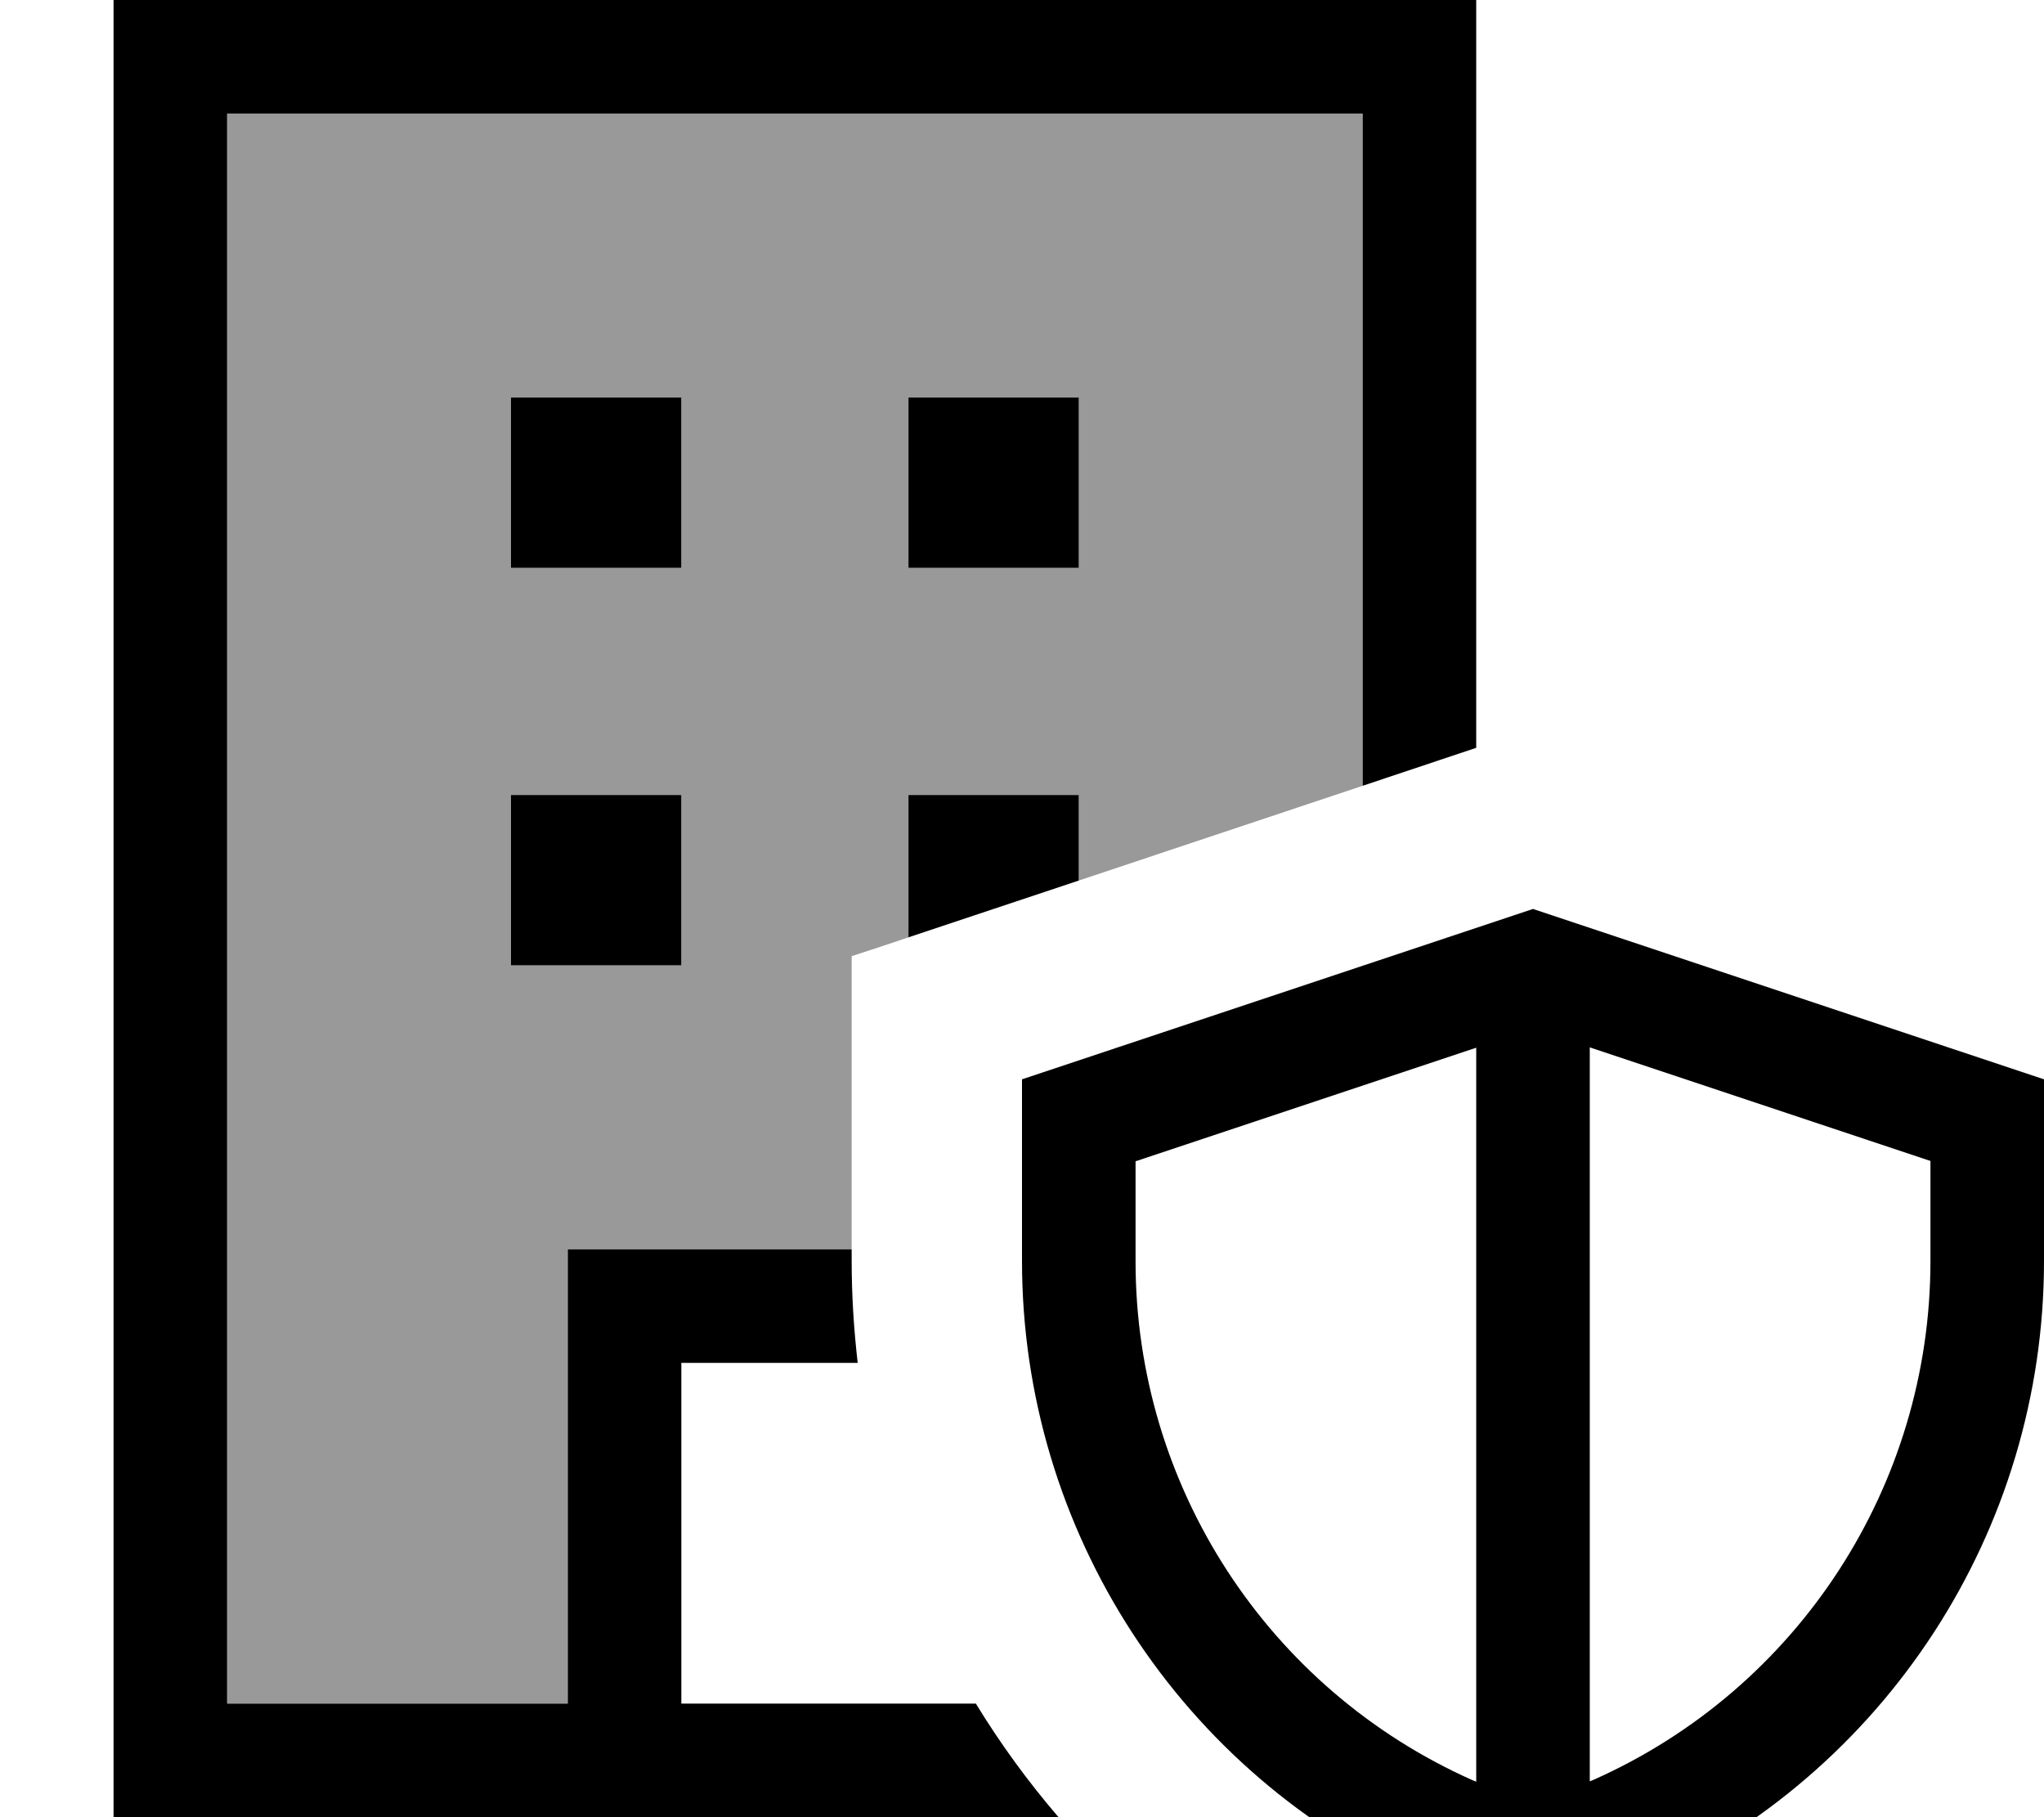
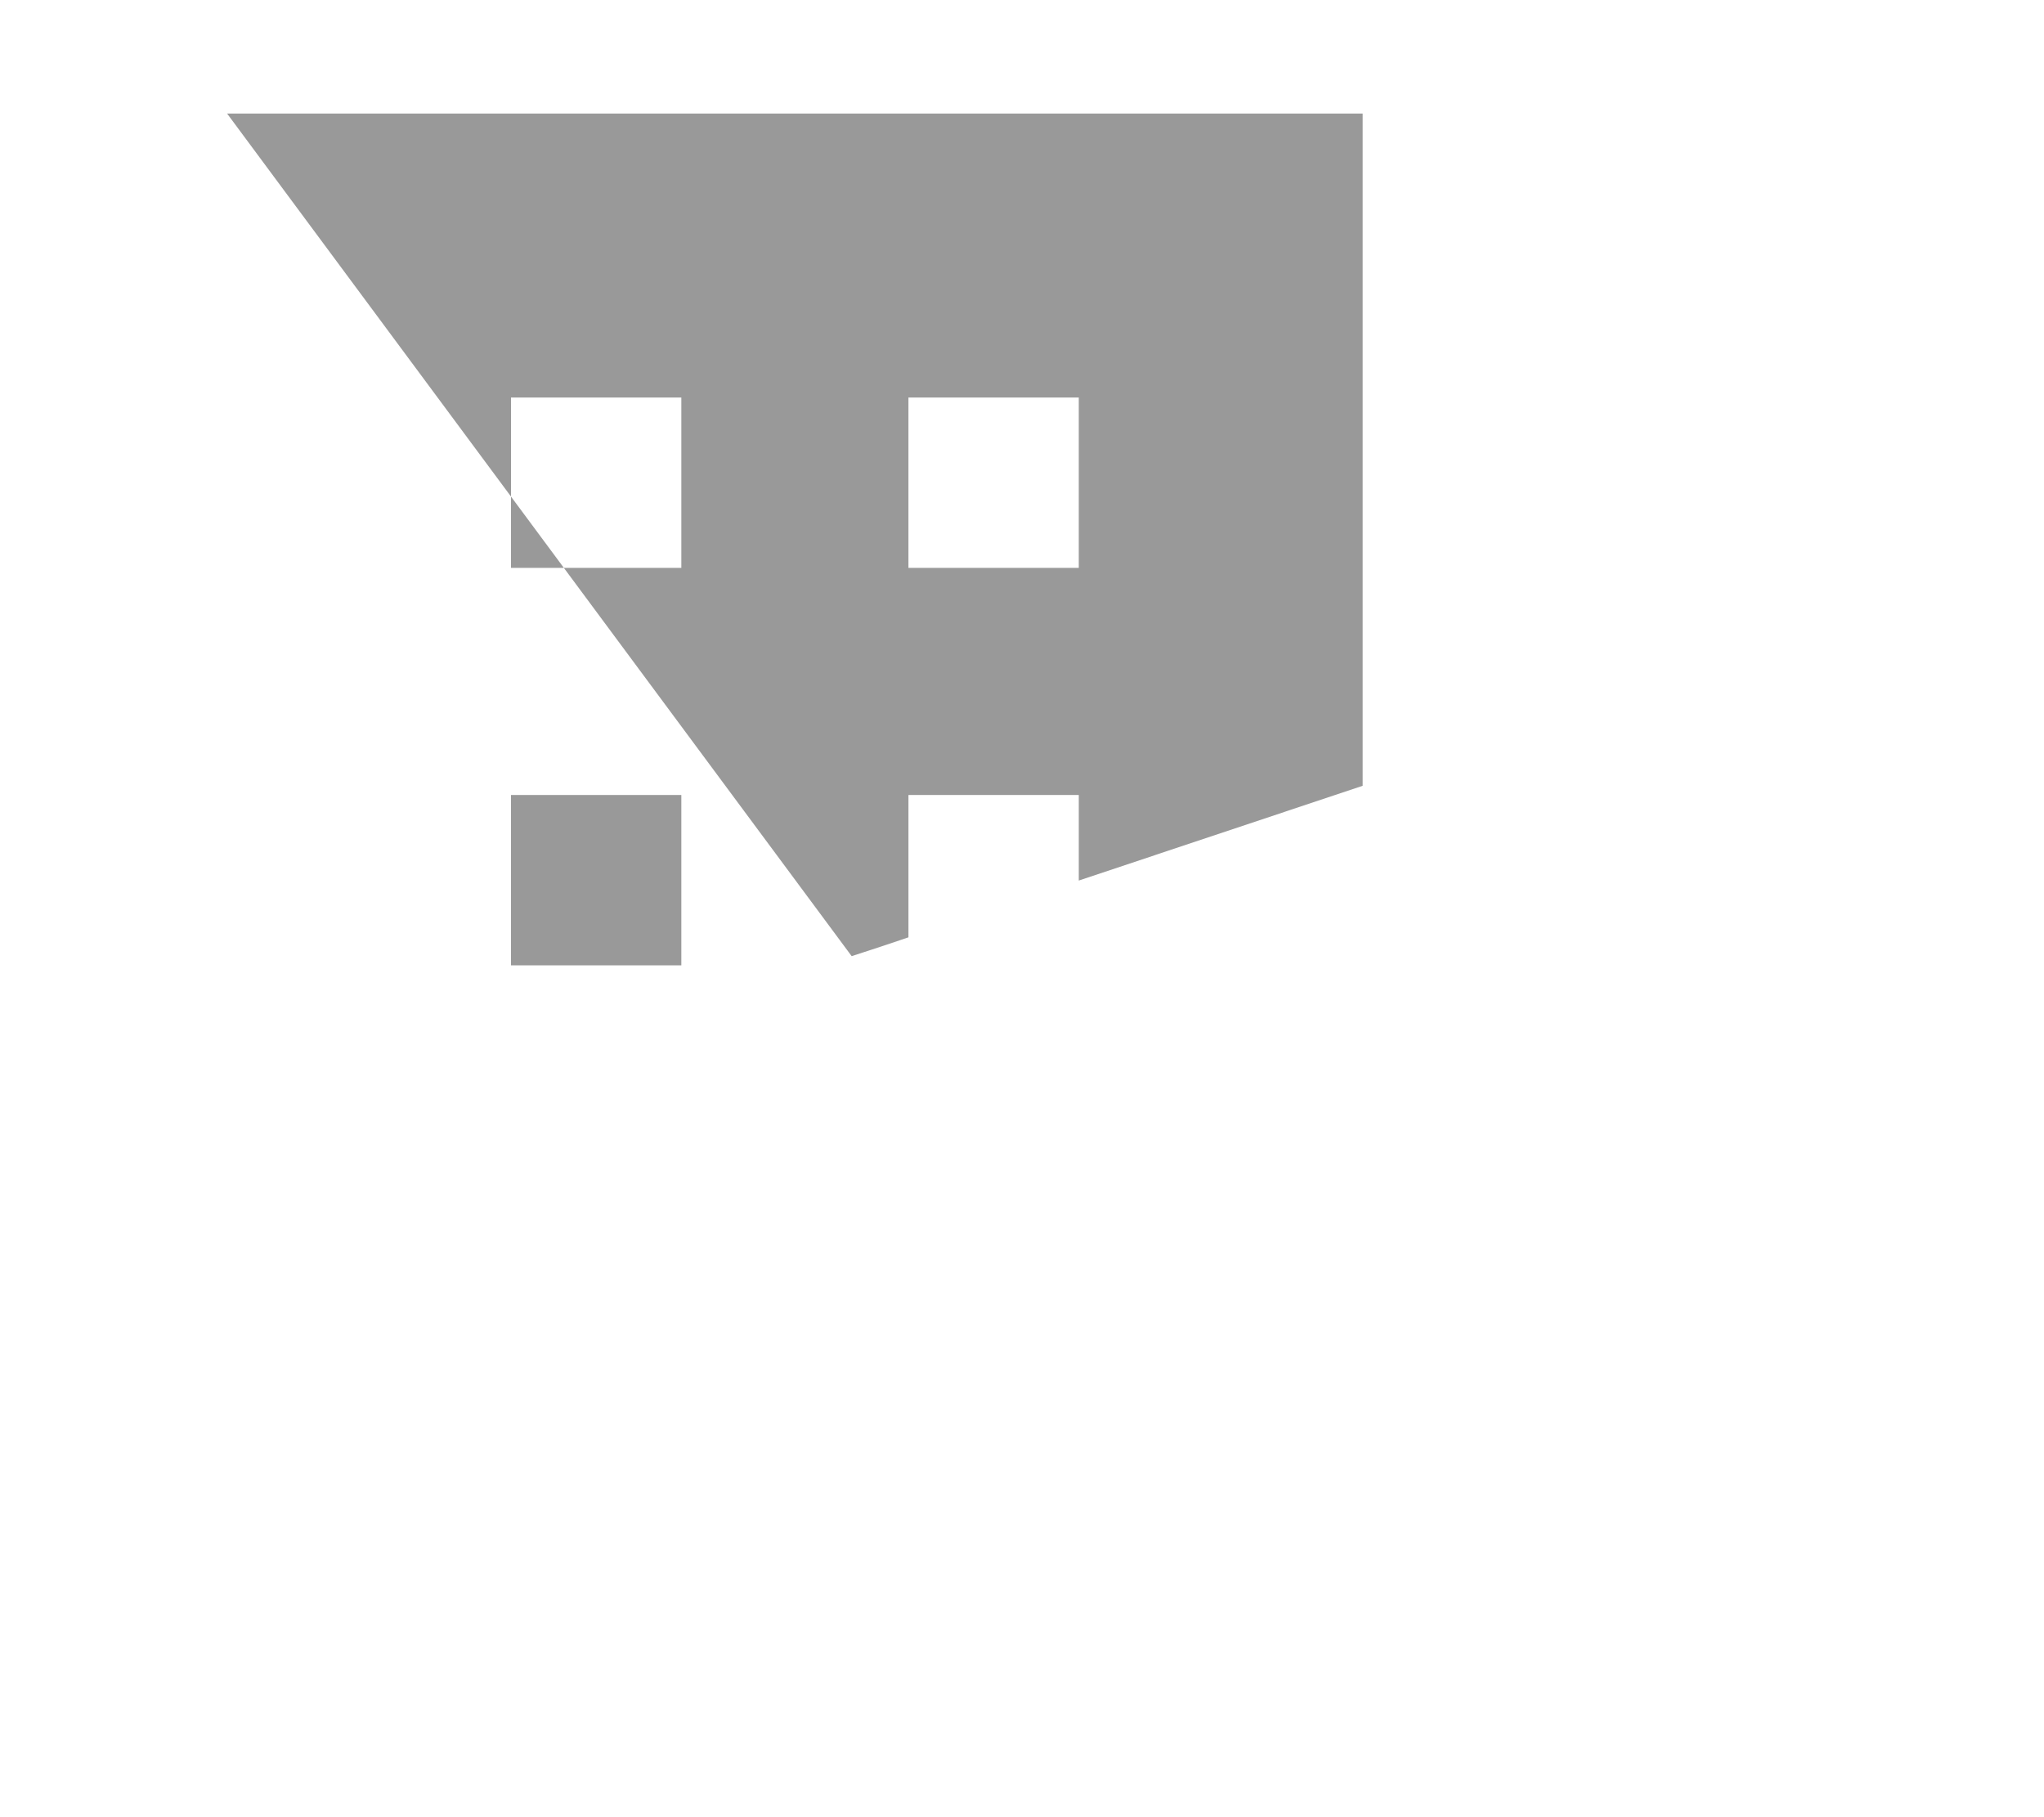
<svg xmlns="http://www.w3.org/2000/svg" viewBox="0 0 576 512">
-   <path style="fill:currentColor;opacity:.4" d="M64 32l320 0 0 189.4c-26.7 8.9-53.3 17.8-80 26.7l0-24.1-48 0 0 40.1c-5.3 1.8-10.7 3.6-16 5.3l0 82.6-80 0 0 128-96 0 0-448zm80 80l0 48 48 0 0-48-48 0zm0 112l0 48 48 0 0-48-48 0zM256 112l0 48 48 0 0-48-48 0z" />
-   <path style="fill:currentColor;opacity:1" d="M384 32l-320 0 0 448 96 0 0-128 80 0 0 3.2c0 9.7 .6 19.3 1.7 28.8l-49.7 0 0 96 83 0c6.9 11.3 14.7 22 23.3 32L32 512 32 0 416 0 416 210.7 384 221.4 384 32zM304 248.1c-23.2 7.7-39.2 13.1-48 16l0-40.1 48 0 0 24.1zM304 112l0 48-48 0 0-48 48 0zm-112 0l0 48-48 0 0-48 48 0zM144 224l48 0 0 48-48 0 0-48zM320 327.2l0 28.2c0 63.2 37.2 120.5 95 146.2l1 .4 0-206.8-96 32zM449 501.5c57.8-25.7 95-83 95-146.2l0-28.2-96-32 0 206.8 1-.4zM432 256.1l144 48 0 51.2c0 75.9-44.7 144.6-114 175.5l-30 13.3-30-13.3C332.7 500 288 431.2 288 355.3l0-51.2 144-48z" />
+   <path style="fill:currentColor;opacity:.4" d="M64 32l320 0 0 189.4c-26.7 8.9-53.3 17.8-80 26.7l0-24.1-48 0 0 40.1c-5.3 1.8-10.7 3.6-16 5.3zm80 80l0 48 48 0 0-48-48 0zm0 112l0 48 48 0 0-48-48 0zM256 112l0 48 48 0 0-48-48 0z" />
</svg>